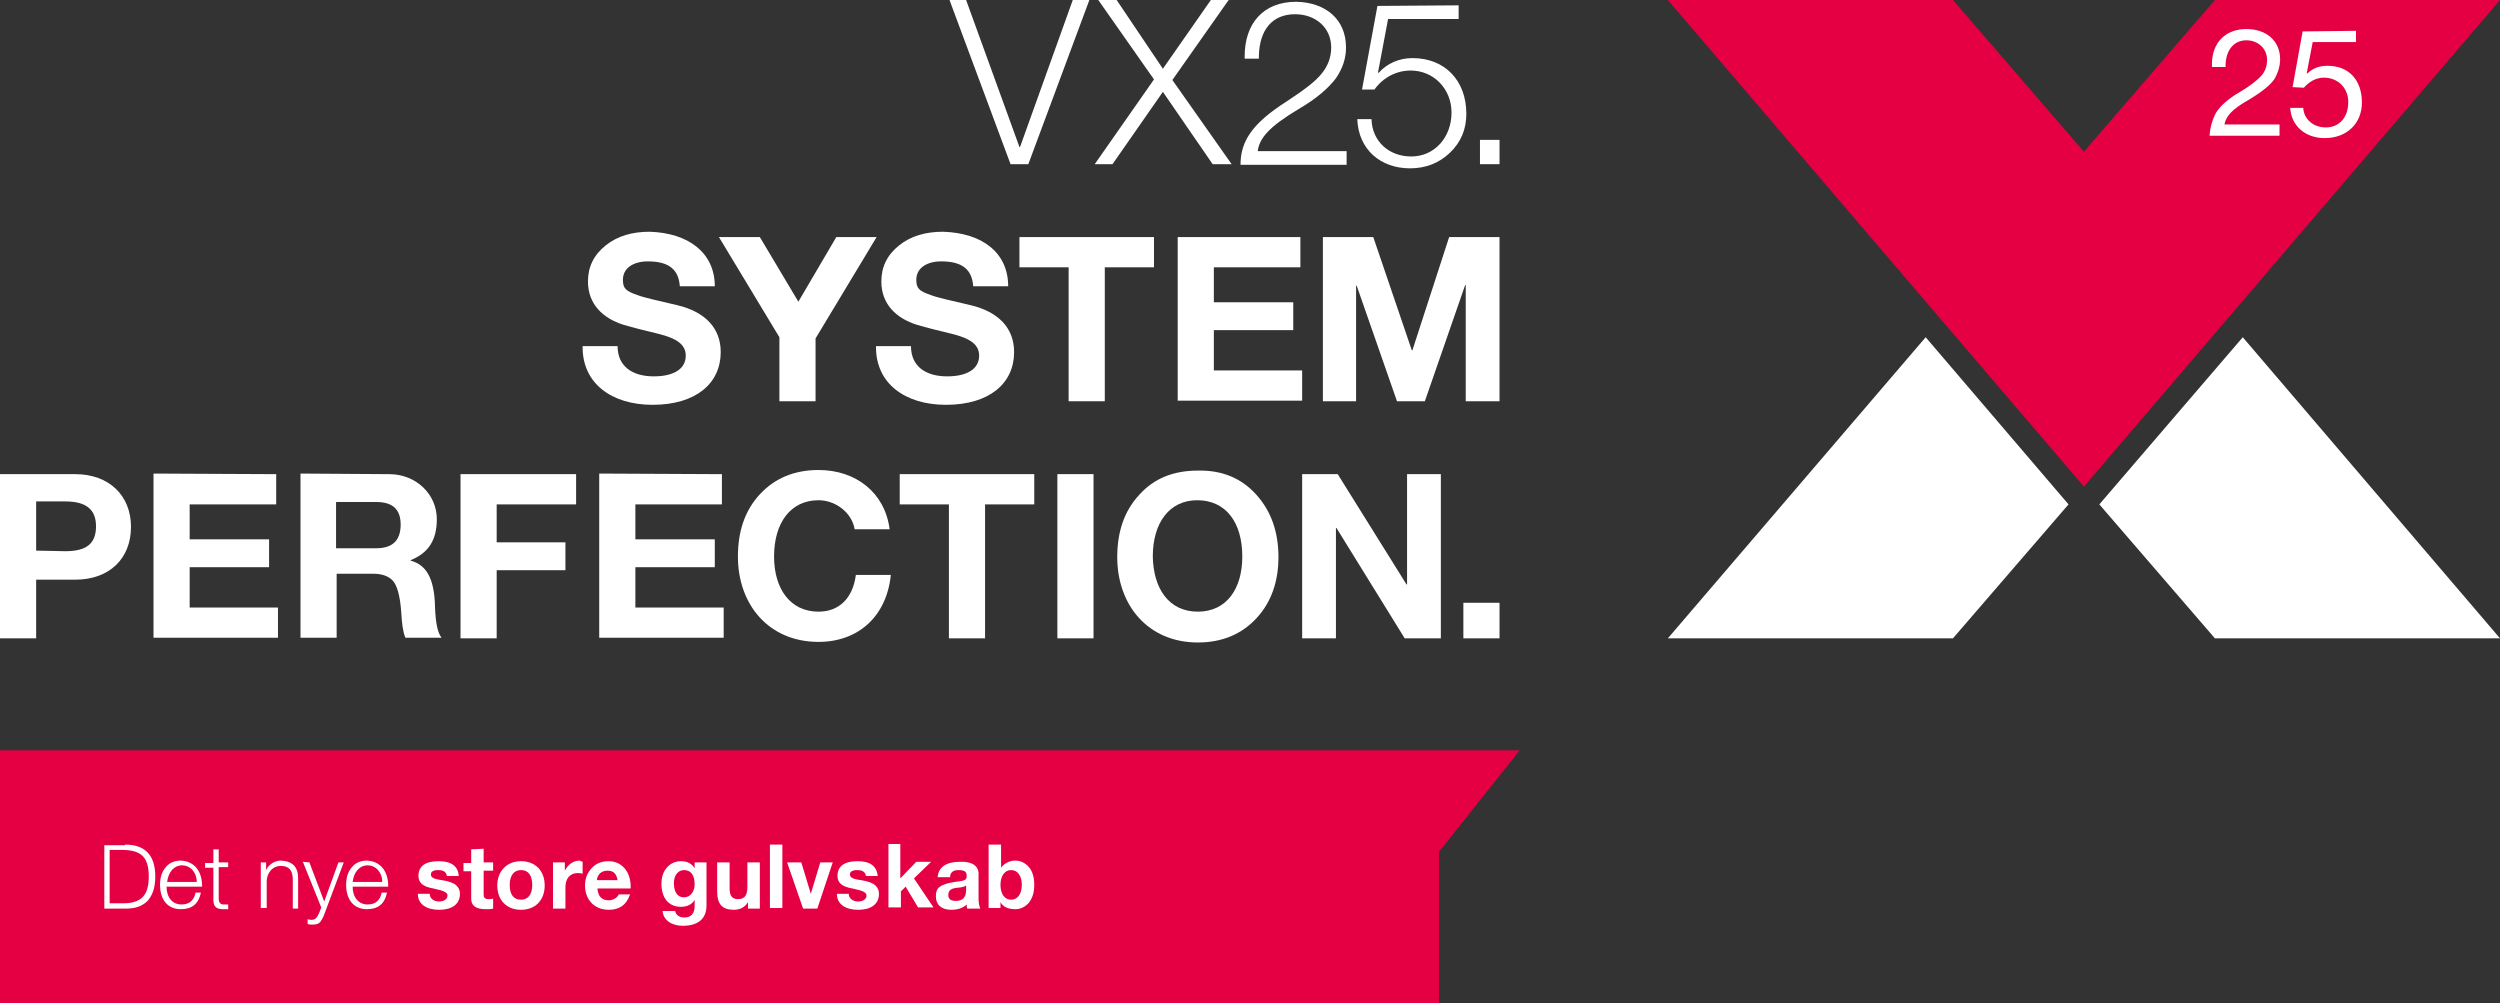
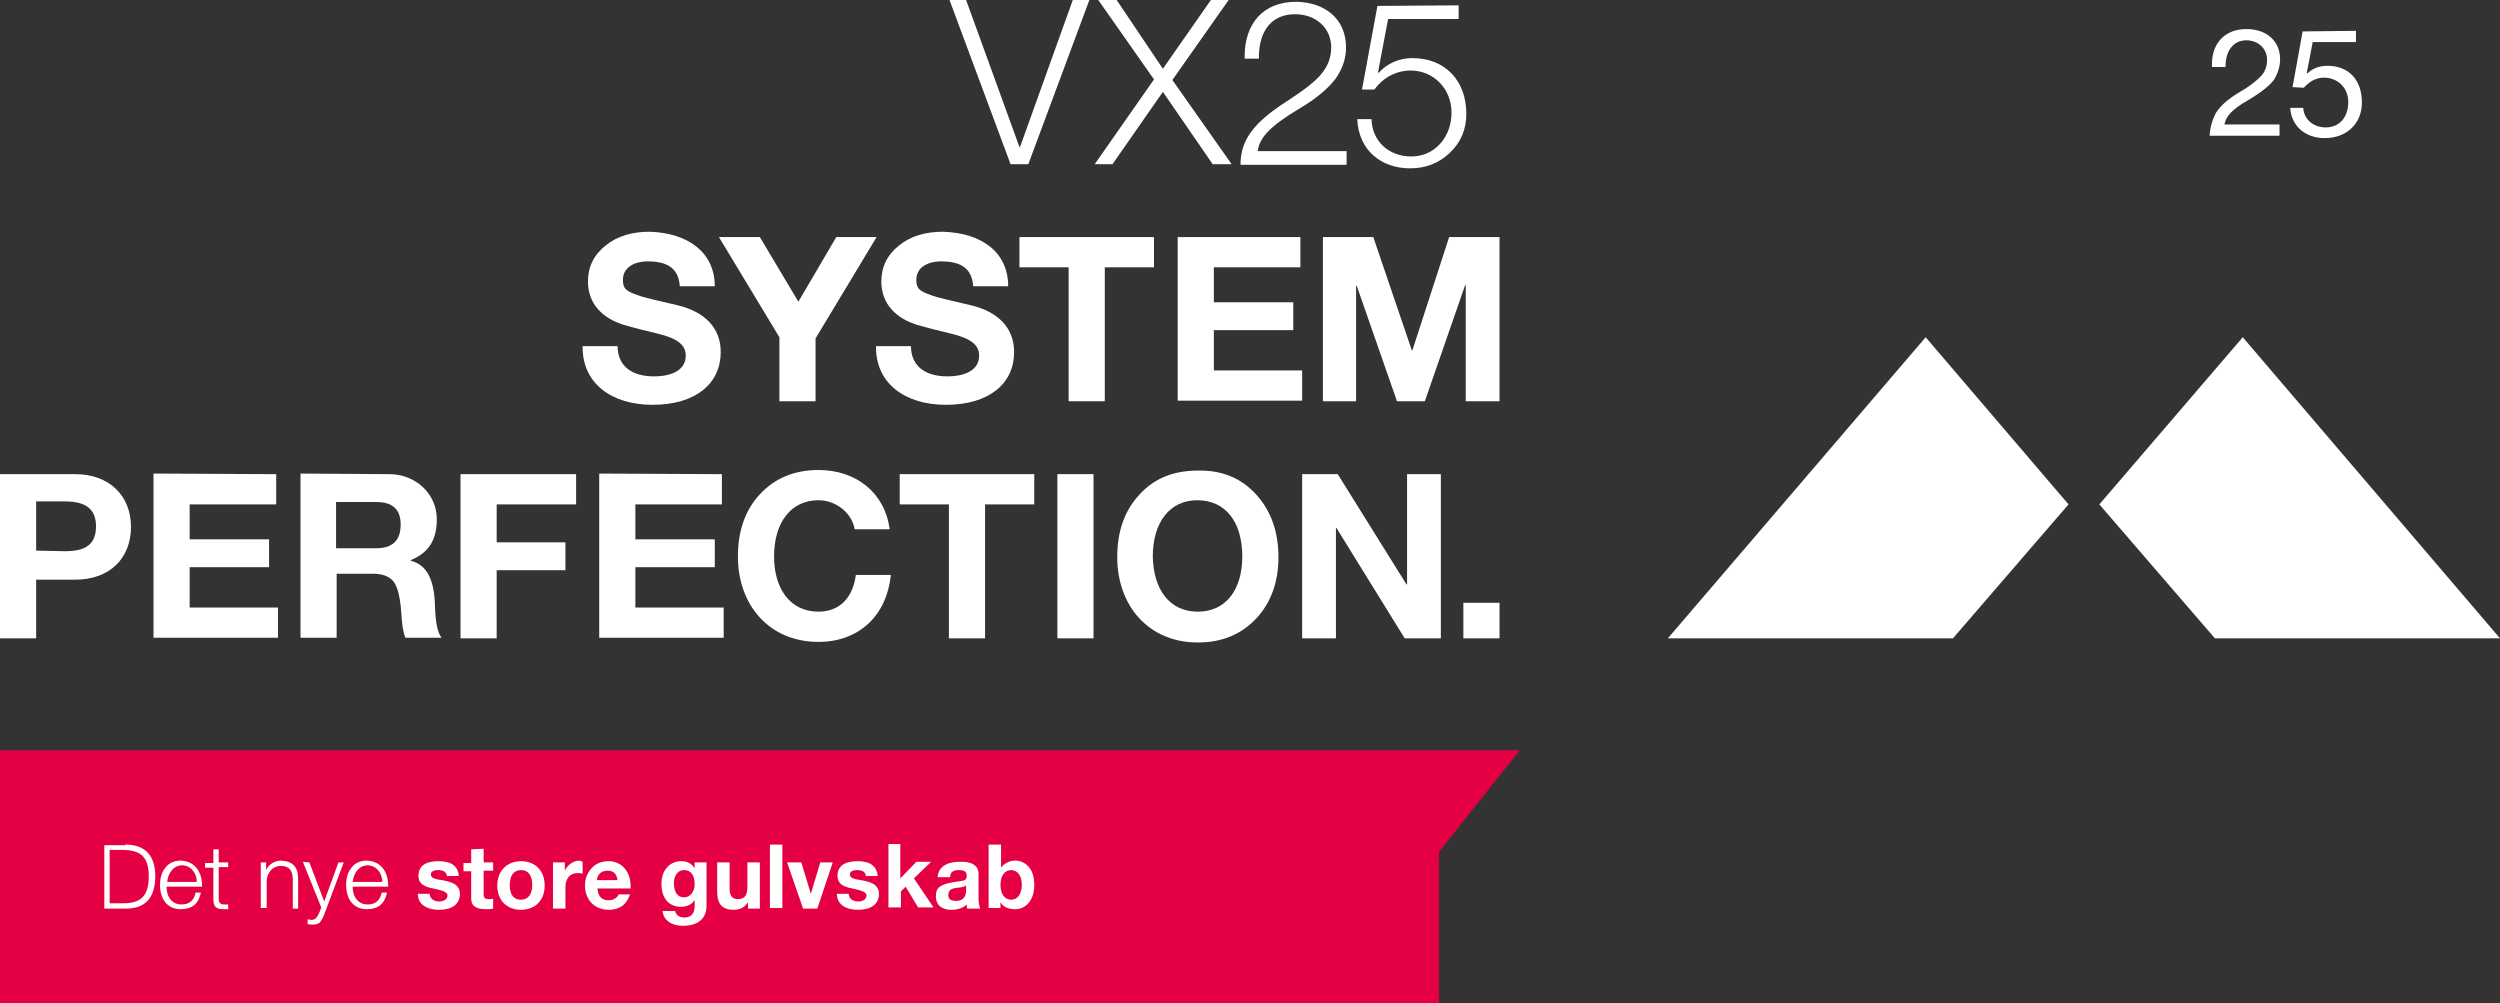
<svg xmlns="http://www.w3.org/2000/svg" version="1.1" id="Ebene_1" x="0px" y="0px" viewBox="0 0 421.8 169.3" style="enable-background:new 0 0 421.8 169.3;" xml:space="preserve">
  <rect x="0" y="0" width="421.8" height="169.3" fill="#333333" stroke="none" />
  <style type="text/css">
	.st0{fill:#e50043;}
	.st1{fill:#FFFFFF;}
	.st2{fill:#e50043;}
</style>
  <polygon class="st0" points="256.4,126.6 242.8,126.6 224.1,126.6 0,126.6 0,169.3 242.8,169.3 242.8,143.7 " />
  <g id="Rittal_x5F_VX25_x5F_Claim_x5F_L_x5F_Logo_x5F_4c_x5F_DE">
    <path class="st1" d="M163,0l9,24.8h0.1L181,0h2.8l-10.3,27.7l0,0h-3L160.2,0H163z" />
    <path class="st1" d="M188.4,0l7.8,11.6L204.3,0h3l-9.5,13.5l10,14.2h-3.2l-8.4-12.2l-8.5,12.2h-3l10-14.3L185.3,0H188.4L188.4,0z" />
    <path class="st1" d="M227.1,8c0,1.9-0.6,3.6-1.7,5.2c-1.2,1.6-3.2,3.4-6.3,5.2c-5,3-6.6,4.9-6.9,7.1h15v2.3h-17.9c0-4,2-7,7.8-10.7   c2.9-1.9,4.9-3.4,5.9-4.7c1-1.2,1.6-2.7,1.6-4.4c0-3.3-2.6-5.6-6.1-5.6c-3.8,0-6,2.6-6.1,7v0.5H210V9.5c0-5.5,3.1-9.2,8.7-9.2   C223.7,0.4,227.1,3.3,227.1,8z" />
    <path class="st1" d="M246.1,0.9v2.3h-11.9l-1.7,9l0.1,0.1c1.4-1.6,3.5-2.5,5.7-2.5c5.5,0,9.1,3.8,9.1,9.4c0,2.6-0.9,4.8-2.8,6.6   c-1.8,1.7-4,2.6-6.7,2.6c-4.9,0-8.7-3.1-8.9-8.3h2.4c0.1,3.8,3,6.3,6.7,6.3c4,0,6.8-3.3,6.8-7.4c0-4-3-7.1-6.9-7.1   c-2.3,0-4.6,1.1-6.1,3.2h-2.1L232.4,1L246.1,0.9L246.1,0.9z" />
-     <path class="st1" d="M253,23.6v4.1h-3.3v-4.1H253z" />
    <g>
      <g>
        <polygon class="st1" points="378.4,56.9 354.2,85.1 373.7,107.7 421.8,107.7    " />
-         <polygon class="st2" points="421.8,0 373.7,0 351.6,25.6 329.5,0 281.4,0 351.6,82.1    " />
        <polygon class="st1" points="324.9,56.9 281.4,107.7 329.5,107.7 349,85.1    " />
      </g>
      <g>
        <path class="st1" d="M384.7,10c0,1.2-0.4,2.4-1,3.4c-0.7,1-2.2,2.2-4.4,3.5c-2.8,1.6-3.7,2.7-4,4.1h9.3v1.9h-11.8     c0.1-1.5,0.5-2.8,1.1-3.9c0.7-1.1,1.9-2.2,3.7-3.3c2.1-1.2,3.4-2.3,4-3s0.9-1.6,0.9-2.6c0-1.9-1.5-3.3-3.5-3.3     c-2.2,0-3.5,1.8-3.5,4.3v0.2h-2.3v-0.5c0-3.6,2.3-5.9,5.8-5.9C382.4,4.9,384.7,6.9,384.7,10z" />
        <path class="st1" d="M397.5,5.2v1.9h-7.3l-1,5.2l0.1,0.1c0.8-0.8,1.9-1.3,3.4-1.3c3.5,0,5.8,2.3,5.8,6.2c0,3.5-2.5,6-6.3,6     c-3.2,0-5.6-2-5.8-5.1l0,0h2.2c0.1,1.9,1.7,3.3,3.8,3.3c2.2,0,3.8-1.6,3.8-4.3c0-2.4-1.8-4.1-4.1-4.1c-1.3,0-2.4,0.6-3.4,1.7     l-1.9-0.1l1.7-9.4L397.5,5.2L397.5,5.2z" />
      </g>
    </g>
    <g>
      <g>
        <path class="st1" d="M12.7,80c5.7,0,9.4,3.6,9.4,8.9s-3.6,8.9-9.4,8.9H6.1v9.9H0V80H12.7L12.7,80z M11,93c3.5,0,5.2-1.2,5.2-4.2     c0-2.8-1.6-4.2-5.2-4.2H6.1v8.3L11,93L11,93z" />
        <path class="st1" d="M46.6,80v5.1H32V91h13.4v4.7H32v6.8h14.9v5.1h-21V79.9L46.6,80L46.6,80z" />
        <path class="st1" d="M65.7,80c4.4,0,8,3.3,8,7.6c0,3.5-1.4,5.7-4.4,6.9v0.1c2.6,0.7,4,2.9,4.1,7.9c0.1,2.5,0.4,4.2,1.1,5.1h-6.1     c-0.4-0.9-0.6-2.4-0.7-4.3c-0.2-2.8-0.7-4.5-1.4-5.3c-0.7-0.8-1.9-1.2-3.3-1.2h-6.2v10.8h-6.1V79.9L65.7,80L65.7,80z M63.5,92.5     c2.6,0,4.1-1.2,4.1-4c0-2.6-1.4-3.8-4.1-3.8h-6.8v7.8H63.5z" />
        <path class="st1" d="M97.2,80v5.1H83.8v6.4h11.6v4.7H83.8v11.5h-6.1V80C77.7,80,97.2,80,97.2,80z" />
        <path class="st1" d="M121.8,80v5.1h-14.6V91h13.4v4.7h-13.4v6.8h14.9v5.1h-21V79.9L121.8,80L121.8,80z" />
        <path class="st1" d="M150.1,89.3h-5.9c-0.5-2.9-3.3-4.9-6.1-4.9c-4.7,0-7.5,3.8-7.5,9.5c0,5.4,2.7,9.3,7.5,9.3     c3.5,0,5.8-2.3,6.3-6.2h5.9c-0.7,7-5.5,11.3-12.2,11.3c-8.4,0-13.6-6.3-13.6-14.4c0-4.3,1.2-7.8,3.7-10.5     c2.5-2.7,5.8-4.1,9.9-4.1C144.4,79.3,149.3,83.1,150.1,89.3z" />
        <path class="st1" d="M174.5,80v5.1h-8.3v22.6h-6.1V85.1h-8.3V80C151.8,80,174.5,80,174.5,80z" />
        <path class="st1" d="M184.5,80v27.7h-6.1V80H184.5z" />
        <path class="st1" d="M212,83.5c2.5,2.8,3.7,6.3,3.7,10.5c0,4.1-1.2,7.6-3.7,10.3s-5.8,4.1-9.9,4.1c-8.4,0-13.6-6.3-13.6-14.4     c0-4.3,1.2-7.8,3.7-10.5c2.5-2.8,5.8-4.1,9.9-4.1C206.2,79.3,209.5,80.7,212,83.5z M202.1,103.2c4.8,0,7.5-3.8,7.5-9.3     c0-5.8-2.8-9.5-7.6-9.5c-4.7,0-7.5,3.8-7.5,9.5C194.6,99.3,197.2,103.2,202.1,103.2z" />
        <path class="st1" d="M225.7,80l11.6,18.6h0.1V80h5.7v27.7H237l-11.5-18.6h-0.1v18.6h-5.7V80H225.7z" />
        <path class="st1" d="M253,101.7v6h-6.1v-6H253z" />
      </g>
      <g>
        <path class="st1" d="M120.6,48.3h-5.9c-0.2-2.8-1.8-4.2-5.4-4.2c-2.4,0-4.2,1.1-4.2,3.1c0,1.4,0.4,1.9,2.5,2.6     c1,0.4,3.3,0.9,6.7,1.7c4.6,1.1,7.3,3.8,7.3,7.9c0,5.3-4.2,8.9-11.5,8.9c-6.9,0-11.8-3.6-11.8-9.7v-0.2h5.9     c0,3.5,2.6,5.1,6.1,5.1c3.3,0,5.4-1.2,5.4-3.5c0-1.8-1.4-2.9-4.7-3.7c-2.1-0.5-4.1-1-5.8-1.5c-3.5-1.1-6-3.5-6-7.3     c0-2.5,1-4.5,3-6.1s4.5-2.3,7.4-2.3C116.1,39.3,120.6,42.6,120.6,48.3z" />
        <path class="st1" d="M128.2,40l6.5,10.9l6.4-10.9h6.8l-10.3,17.1v10.6h-6.1V56.9L121.3,40H128.2z" />
        <path class="st1" d="M170.1,48.3h-5.9c-0.2-2.8-1.8-4.2-5.4-4.2c-2.4,0-4.2,1.1-4.2,3.1c0,1.4,0.4,1.9,2.5,2.6     c1,0.4,3.3,0.9,6.7,1.7c4.6,1.1,7.3,3.8,7.3,7.9c0,5.3-4.2,8.9-11.5,8.9c-6.9,0-11.8-3.6-11.8-9.7v-0.2h5.9     c0,3.5,2.6,5.1,6.1,5.1c3.3,0,5.4-1.2,5.4-3.5c0-1.8-1.4-2.9-4.7-3.7c-2.1-0.5-4.1-1-5.8-1.5c-3.5-1.1-6-3.5-6-7.3     c0-2.5,1-4.5,3-6.1s4.5-2.3,7.4-2.3C165.7,39.3,170.1,42.6,170.1,48.3z" />
        <path class="st1" d="M194.7,40v5.1h-8.3v22.6h-6.1V45.1H172V40H194.7z" />
        <path class="st1" d="M219.4,40v5.1h-14.6V51h13.4v4.7h-13.4v6.8h14.9v5.1h-21V40H219.4z" />
        <path class="st1" d="M231.7,40l6.5,19.1h0.1l6.2-19.1h8.5v27.7h-5.7V48.1h-0.1l-6.8,19.6h-4.7l-6.8-19.5h-0.1v19.5h-5.6V40H231.7     z" />
      </g>
    </g>
  </g>
  <g>
    <path class="st1" d="M21.1,142.5c3.2,0,5.1,1.6,5.1,5.4c0,1.9-0.5,3.2-1.3,4.1c-0.9,0.9-2.1,1.3-3.6,1.3h-3.7v-10.7h3.5V142.5z    M20.8,152.4c3,0,4.3-1.3,4.3-4.5s-1.2-4.5-4.5-4.5h-2.1v9H20.8z" />
    <path class="st1" d="M34.1,149.5v0.1h-6c0,1.8,1,3,2.5,3c1.3,0,2.1-0.6,2.4-2h0.9c-0.4,1.9-1.5,2.8-3.4,2.8c-2.2,0-3.5-1.6-3.5-4.1   c0-1.2,0.3-2.2,0.9-2.9c0.6-0.8,1.5-1.2,2.6-1.2C32.8,145.3,34.1,147,34.1,149.5z M33.2,148.8c0-1.5-1-2.8-2.5-2.8   c-1.3,0-2.3,1.1-2.5,2.8H33.2z" />
    <path class="st1" d="M36.9,143.2v2.3h1.6v0.8h-1.6v5.3c0,0.8,0.4,1,0.8,1c0.2,0,0.5,0,0.8,0v0.8c-0.3,0-0.5,0-0.8,0   c-1.2,0-1.7-0.4-1.7-1.6v-5.4h-1.4v-0.8H36v-2.3h0.9V143.2z" />
    <path class="st1" d="M50.3,148.2v5.1h-0.9v-4.9c0-1.5-0.6-2.3-2-2.3c-1.6,0-2.4,1.4-2.4,2.6v4.5h-1v-7.7h0.9v1.3l0,0   c0.4-0.9,1.4-1.6,2.5-1.6C49.4,145.3,50.3,146.3,50.3,148.2z" />
    <path class="st1" d="M52.2,145.5l2.5,6.6l2.4-6.6H58l-3.3,8.8c-0.2,0.6-0.5,1-0.7,1.3c-0.3,0.3-0.7,0.4-1.3,0.4c0,0-0.6,0-0.8-0.1   v-0.8l0,0c0.1,0,0.4,0.1,0.6,0.1c0.4,0,0.7-0.1,0.9-0.4c0.2-0.2,0.5-0.8,0.8-1.7l-3.1-7.7L52.2,145.5L52.2,145.5z" />
    <path class="st1" d="M65.5,149.5v0.1h-6c0,1.8,1,3,2.5,3c1.3,0,2.1-0.6,2.4-2h0.9c-0.4,1.9-1.5,2.8-3.4,2.8c-2.2,0-3.5-1.6-3.5-4.1   c0-1.2,0.3-2.2,0.9-2.9c0.6-0.8,1.5-1.2,2.6-1.2C64.2,145.3,65.5,147,65.5,149.5z M64.5,148.8c0-1.5-1-2.8-2.5-2.8   c-1.3,0-2.3,1.1-2.5,2.8H64.5z" />
    <path class="st1" d="M77.4,147.8h-2c-0.1-0.7-0.6-1-1.5-1c-0.8,0-1.2,0.3-1.2,0.7c0,0.5,0.3,0.8,1.9,1c1.2,0.2,2,0.5,2.4,0.9   s0.6,0.8,0.6,1.4c0,1.8-1.4,2.7-3.5,2.7s-3.6-0.9-3.6-2.7h2c0,0.8,0.7,1.3,1.6,1.3c0.8,0,1.4-0.4,1.4-1c0-0.5-0.5-0.8-2.4-1.2   c-1.8-0.3-2.5-1-2.5-2.1c0-1.7,1.2-2.5,3.4-2.5C76.1,145.3,77.3,146.1,77.4,147.8z" />
    <path class="st1" d="M81.6,143.2v2.3h1.6v1.4h-1.6v3.9c0,0.7,0.2,0.9,0.9,0.9c0.2,0,0.5,0,0.7-0.1v1.7c-0.4,0.1-0.8,0.1-1.2,0.1   c-1.9,0-2.5-0.7-2.5-1.8V147h-1.3v-1.4h1.3v-2.3L81.6,143.2L81.6,143.2z" />
    <path class="st1" d="M91.9,149.4c0,2.5-1.6,4.1-4,4.1s-4-1.6-4-4.1c0-2.4,1.6-4.1,4-4.1C90.3,145.3,91.9,146.9,91.9,149.4z    M87.9,151.8c1.2,0,1.9-0.9,1.9-2.5c0-1.5-0.6-2.5-1.9-2.5c-1.1,0-1.9,0.8-1.9,2.5S86.7,151.8,87.9,151.8z" />
    <path class="st1" d="M98.3,145.4v2c-0.2,0-0.4-0.1-0.8-0.1c-1.4,0-2.1,1-2.1,2.4v3.6h-2.1v-7.8h2v1.4l0,0c0.5-1,1.4-1.7,2.5-1.7   C98,145.3,98.1,145.3,98.3,145.4z" />
    <path class="st1" d="M106.4,149.5v0.4h-5.6c0.1,1.3,0.7,2,1.9,2c0.8,0,1.5-0.5,1.7-1h1.9c-0.6,1.8-1.8,2.6-3.6,2.6   c-2.4,0-4-1.7-4-4.1c0-1.2,0.4-2.1,1.1-2.9c0.7-0.8,1.7-1.2,2.9-1.2C104.9,145.3,106.4,147.1,106.4,149.5z M104.2,148.5   c-0.2-1.1-0.7-1.6-1.7-1.6s-1.7,0.6-1.8,1.6H104.2z" />
    <path class="st1" d="M117.2,146.5L117.2,146.5v-1h2v7.3c0,2.1-1.3,3.4-4,3.4c-1.8,0-3.3-0.9-3.4-2.5h2.1c0.2,0.8,0.8,1.1,1.6,1.1   c1.1,0,1.7-0.7,1.7-1.9v-1.1l0,0c-0.4,0.8-1.3,1.2-2.3,1.2c-2.1,0-3.3-1.5-3.3-3.9c0-1.1,0.3-2,0.9-2.7s1.4-1.1,2.4-1.1   C116,145.3,116.7,145.7,117.2,146.5z M115.4,151.4c1.1,0,1.8-1,1.8-2.2c0-1.5-0.6-2.4-1.8-2.4c-1,0-1.7,0.9-1.7,2.2   C113.7,150.5,114.3,151.4,115.4,151.4z" />
    <path class="st1" d="M123.1,145.5v4.4c0,1.2,0.4,1.8,1.4,1.8c1.2,0,1.6-0.7,1.6-2.1v-4.1h2.1v7.8h-2v-1.1l0,0   c-0.5,0.9-1.4,1.3-2.4,1.3c-1.9,0-2.8-0.9-2.8-3.1v-4.9L123.1,145.5L123.1,145.5z" />
    <path class="st1" d="M132,142.5v10.7h-2.1v-10.7H132z" />
    <path class="st1" d="M135.2,145.5l1.6,5.3l0,0l1.6-5.3h2.1l-2.6,7.8h-2.4l-2.7-7.8H135.2z" />
    <path class="st1" d="M148.1,147.8h-2c-0.1-0.7-0.6-1-1.5-1c-0.8,0-1.2,0.3-1.2,0.7c0,0.5,0.3,0.8,1.9,1c1.2,0.2,2,0.5,2.4,0.9   s0.6,0.8,0.6,1.4c0,1.8-1.4,2.7-3.5,2.7s-3.6-0.9-3.6-2.7h2c0,0.8,0.7,1.3,1.6,1.3c0.8,0,1.4-0.4,1.4-1c0-0.5-0.5-0.8-2.4-1.2   c-1.8-0.3-2.5-1-2.5-2.1c0-1.7,1.2-2.5,3.4-2.5C146.8,145.3,147.9,146.1,148.1,147.8z" />
    <path class="st1" d="M151.9,142.5v5.7l2.7-2.8h2.5l-2.9,2.8l3.3,4.9h-2.6l-2.1-3.5l-0.8,0.8v2.7h-2.1v-10.7h2V142.5z" />
    <path class="st1" d="M165.1,147.4v4.2c0,0.6,0.1,1.3,0.3,1.7h-2.2c-0.1-0.2-0.1-0.5-0.1-0.7c-0.6,0.6-1.5,0.9-2.6,0.9   c-1.6,0-2.6-0.8-2.6-2.3c0-0.7,0.2-1.3,0.7-1.6c0.5-0.4,1.3-0.6,2.5-0.8c1.7-0.2,2-0.3,2-1s-0.3-1-1.4-1c-0.9,0-1.4,0.4-1.4,1.2   h-2.1c0.1-1.7,1.5-2.6,3.7-2.6C164,145.3,165.1,146.1,165.1,147.4z M161.3,152c1.1,0,1.7-0.6,1.7-1.8v-0.8   c-0.3,0.2-0.5,0.3-1.6,0.4c-1,0.1-1.4,0.5-1.4,1.2C160,151.7,160.4,152,161.3,152z" />
    <path class="st1" d="M168.9,142.5v3.9l0,0c0.5-0.7,1.4-1.2,2.4-1.2c0.9,0,1.7,0.4,2.3,1.1c0.6,0.7,0.9,1.7,0.9,3s-0.3,2.2-0.9,3   c-0.6,0.7-1.4,1.1-2.3,1.1c-1.2,0-2.1-0.4-2.5-1.2l0,0v1h-2v-10.7L168.9,142.5L168.9,142.5z M170.6,151.8c1.1,0,1.8-1,1.8-2.5   s-0.7-2.5-1.8-2.5s-1.8,1-1.8,2.5S169.5,151.8,170.6,151.8z" />
  </g>
</svg>